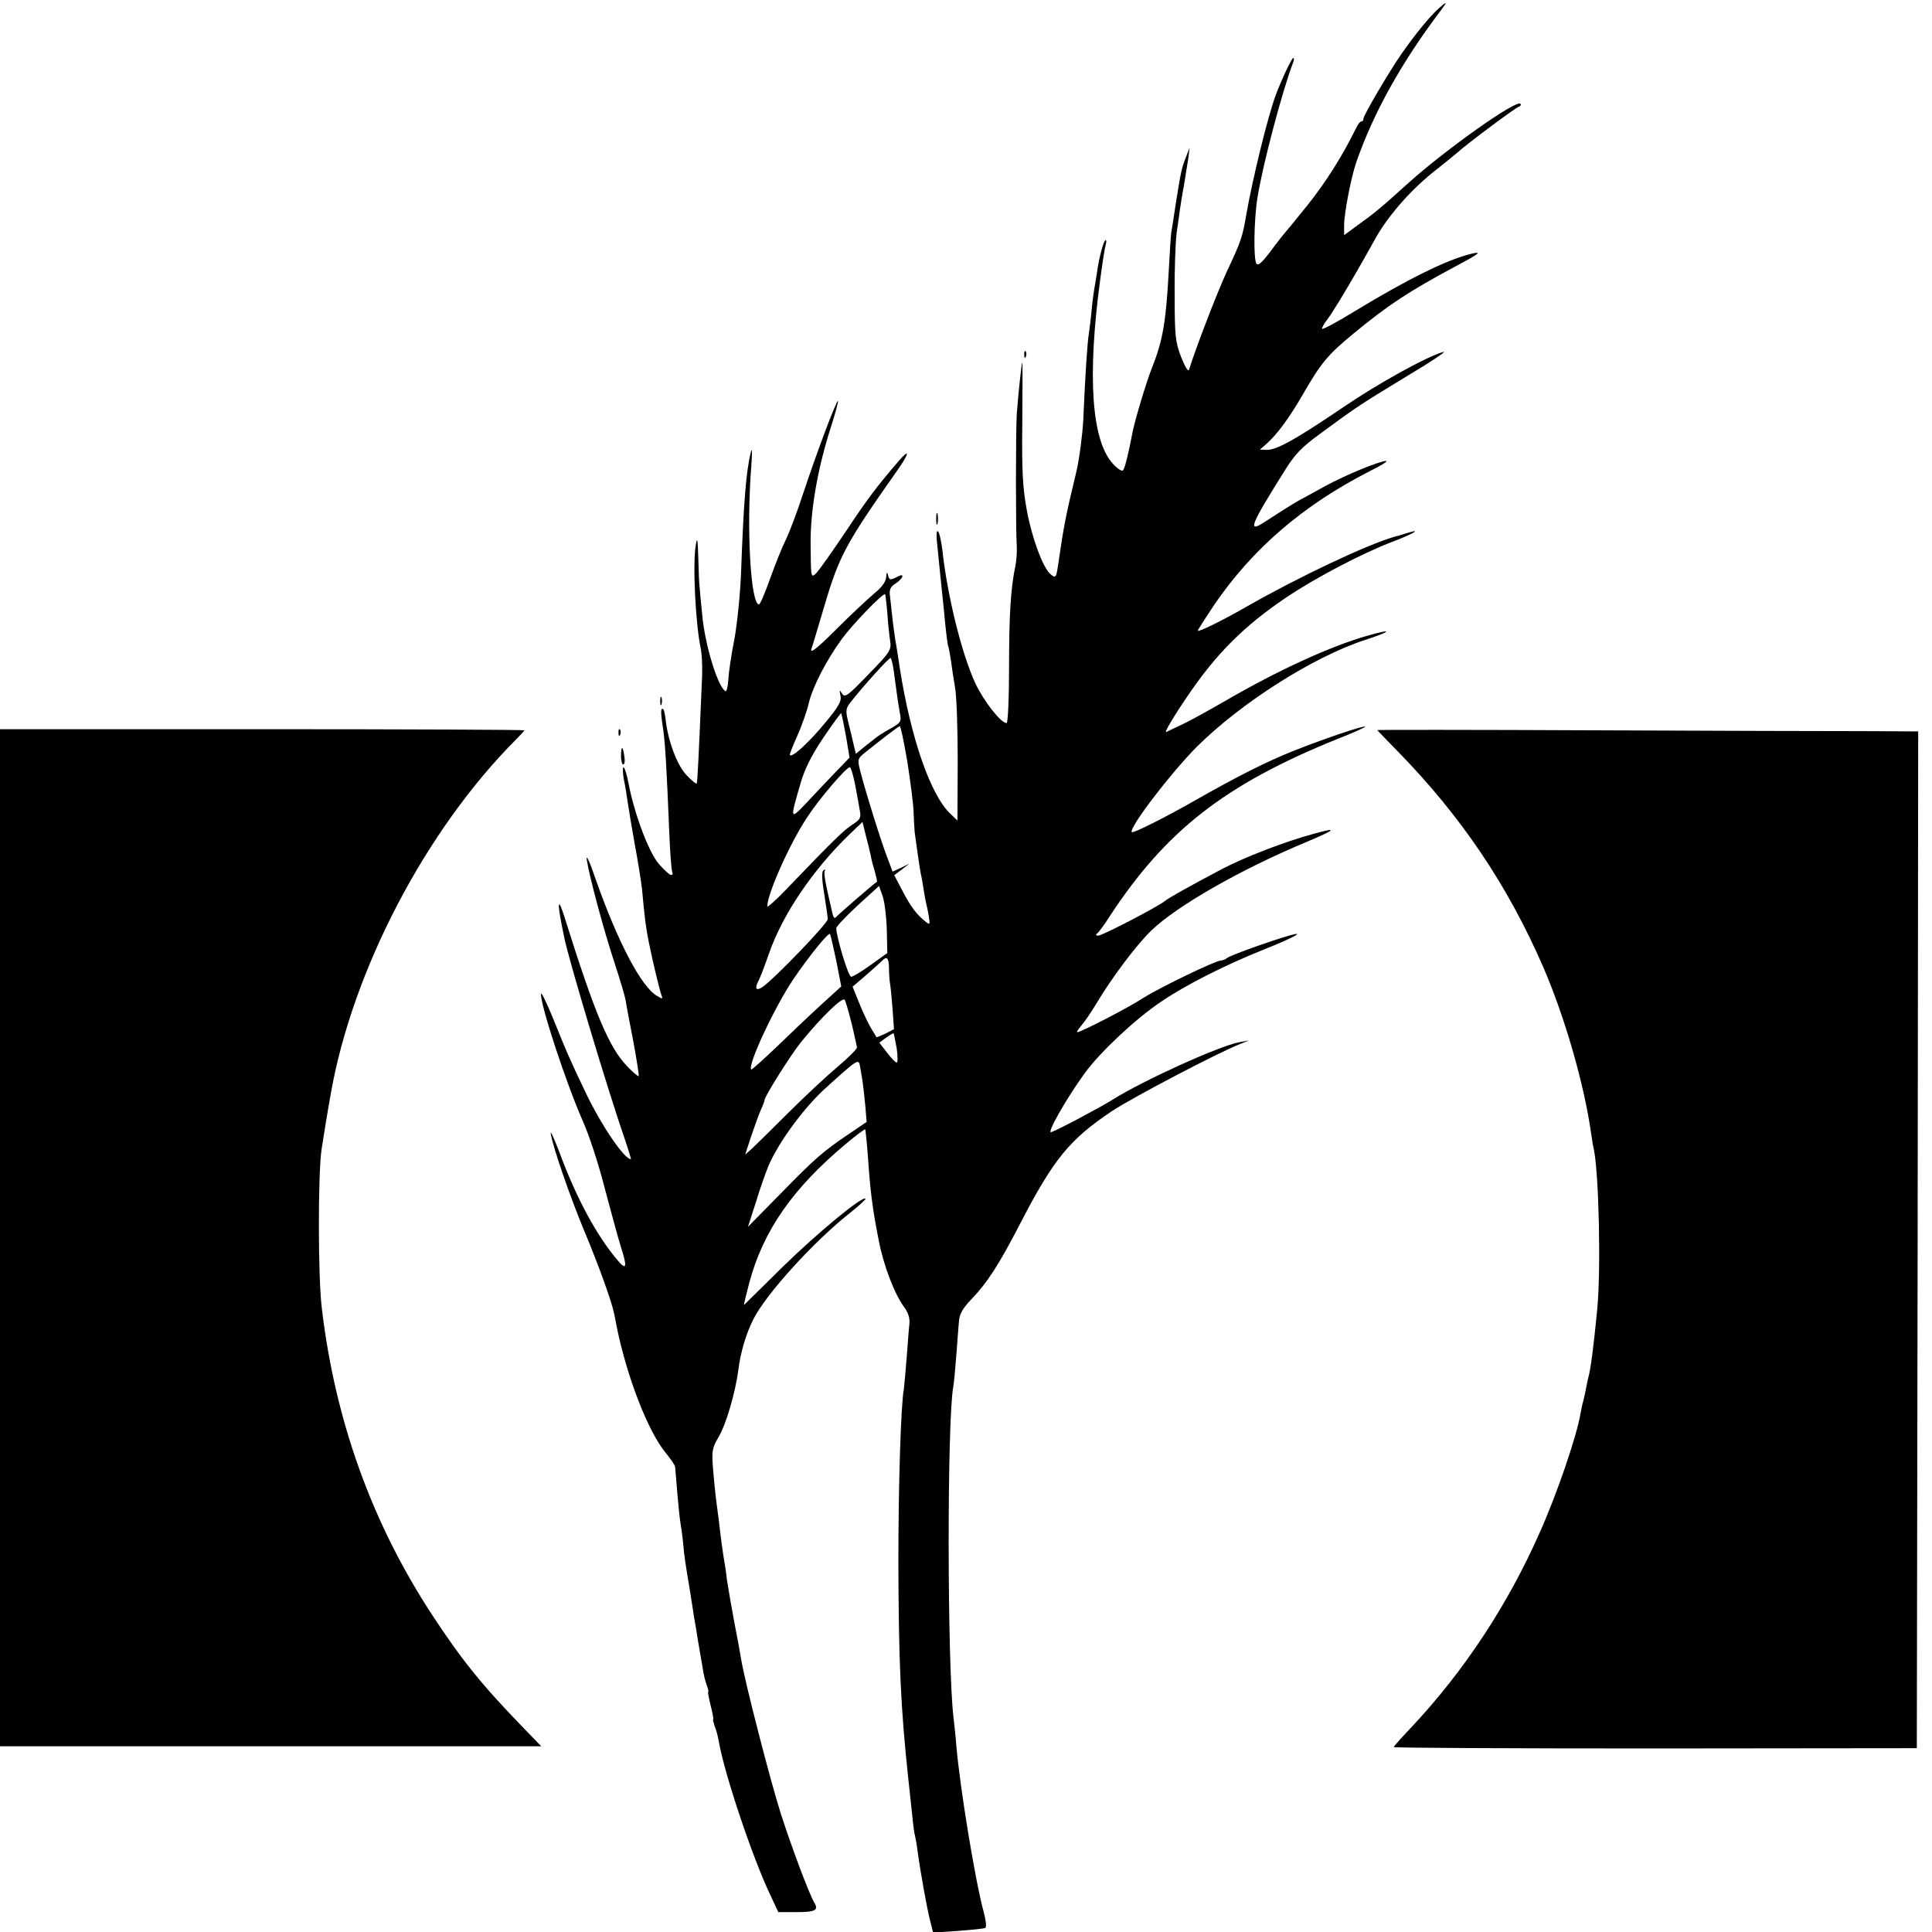
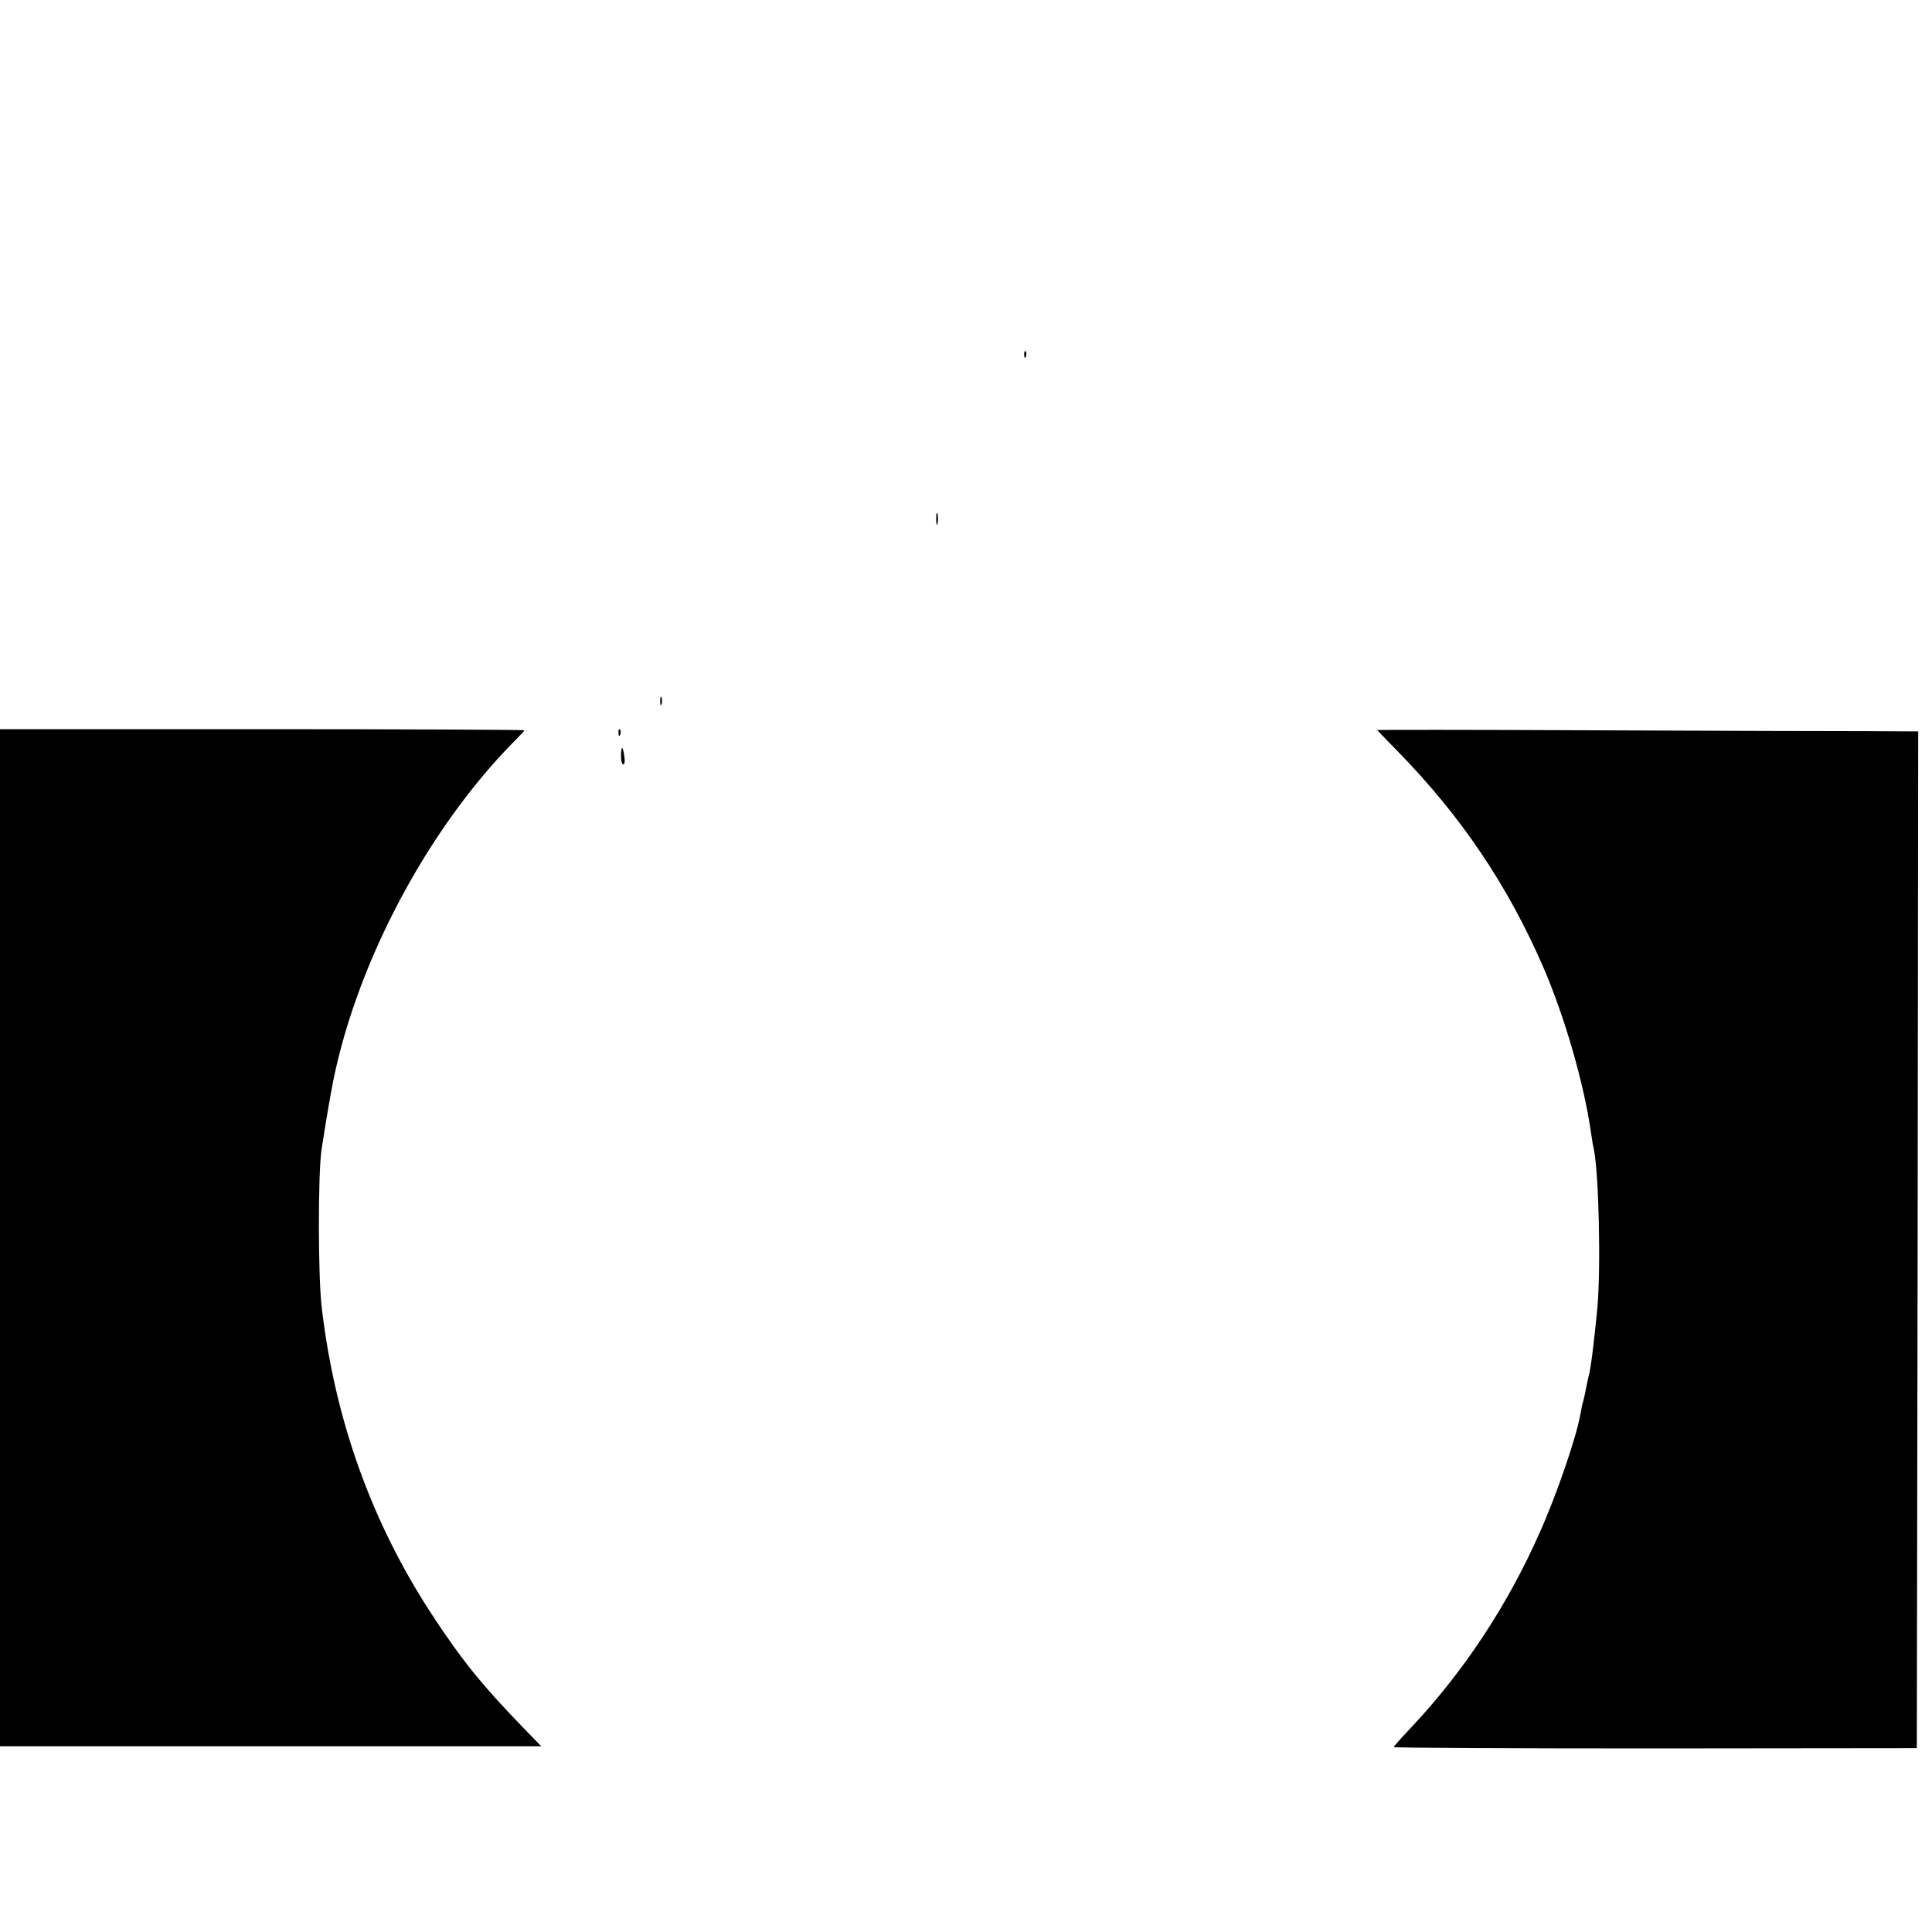
<svg xmlns="http://www.w3.org/2000/svg" version="1" width="933.333" height="933.333" viewBox="0 0 700 700">
-   <path d="M521 3.3c-3 2.7-8.4 9.3-13.2 16.2C503.2 26.1 494 41.8 494 43c0 .6-.3 1-.7 1-.5 0-1.3 1-1.9 2.3-5 10.2-11 19.7-17.8 28.2-4.4 5.5-8.3 10.2-8.6 10.5-.3.3-1.8 2.3-3.5 4.5-3.9 5.3-5.5 6.9-6.2 6.1-1.2-1.1-1-15.9.3-24 2-12.3 8.9-38.3 12.9-48.9.4-.9.4-1.7.1-1.7-.6 0-4.2 7.7-6.4 13.5-2.9 7.9-8.3 30-10.6 43-1.4 8.3-1.9 9.9-7.2 21.1-3.4 7.4-11.2 27.6-13.6 35.4-.3.8-1.5-1.2-2.8-4.5-2.1-5.4-2.4-7.6-2.4-22.5-.1-9.1.3-19.2.7-22.5.5-3.3 1-7.1 1.2-8.5.2-1.4.8-5.4 1.5-9 .6-3.6 1.3-8.1 1.6-10l.4-3.5-1.4 3.7c-1.5 3.8-1.8 5.2-3.7 17.3-.6 3.8-1.2 8.1-1.5 9.5-.2 1.4-.6 7.4-.9 13.5-1 18.7-2.1 25.7-6.1 35.7-2.3 5.9-6 18.4-7 23.1-1.5 7.9-2.8 13.3-3.5 14.1-.4.5-2.1-.6-3.7-2.4-7.7-8.4-9.3-31.5-4.6-66.5.8-6.1 1.7-11.8 2-12.8.3-.9.3-1.7 0-1.7-.7 0-2.4 6.3-3.1 11.5-.3 2.2-.8 4.9-1 6-.2 1.1-.7 4.7-1 8-.3 3.3-.8 7.1-1 8.5-.5 2.7-1.3 14.6-2 30.9-.3 5.7-1.4 14-2.4 18.5-4.1 17.1-4.6 19.7-6.7 34.1-.7 4.8-.9 5.1-2.7 3.6-2.8-2.2-6.9-13.4-8.7-23.4-1.5-8.3-1.8-14.3-1.6-31.9.1-12 .1-21.7 0-21.5-.3.3-1.5 11.9-2 18.7-.4 6.1-.4 42.5 0 48 .1 1.9-.1 5.1-.5 7-1.7 8.1-2.3 17.7-2.3 36.7 0 11.4-.4 20.3-.9 20.3-2 0-8.2-7.8-11.3-14.4-4.9-10.5-10.2-31.8-12-48.6-.4-3-1-5.9-1.5-6.4-.5-.6-.7.7-.5 3 1 9.9 1.8 18.1 2.1 20.7.2 1.5.6 6 1 10s.9 7.4 1 7.7c.2.3.6 2.6 1 5 .3 2.5 1 6.9 1.5 9.9.6 3 1 15.1 1 26.9l-.1 21.5-2.5-2.4c-7.2-6.7-14.4-27.4-18.4-52.9-.6-4.1-1.3-8.6-1.6-10-.2-1.4-.7-4.8-1-7.5-.3-2.8-.7-6.5-.9-8.2-.4-2.6 0-3.6 2-4.9 2.9-1.9 3.4-4 .6-2.4-2.6 1.3-2.9 1.3-3.4-.8-.3-1.1-.5-.9-.6.8-.1 1.7-1.5 3.7-4.3 6-2.3 1.9-8.6 7.8-13.9 13.1-7 7-9.5 8.9-8.9 7 .5-1.4 2.7-8.9 5-16.6 5.1-17.1 7.6-21.8 26-47.9 4.6-6.5 4.8-8.5.4-3.3-7.6 8.8-11.3 13.7-19.1 25.5-4.7 7-9.4 13.6-10.4 14.7-2.1 2.1-2.1 2.1-2.2-10.5-.1-12 2.5-27.2 7.4-42.4 1.6-5 2.7-9.1 2.5-9.3-.5-.5-8 19.6-12.6 33.5-2.2 6.8-5.1 14.4-6.4 17-1.3 2.6-3.8 8.9-5.6 13.9-1.8 5.1-3.6 9.3-4 9.3-3 0-4.6-27.2-2.8-50 .4-5.3.3-7.2-.2-5-1.7 6.9-2.6 18.5-3.5 43.5-.3 7.7-1.4 18.5-2.4 24-1.1 5.5-2.1 12.1-2.2 14.7-.2 2.6-.6 4.5-1.1 4.2-2.8-1.7-7.5-17.1-8.4-27.9-.4-3.8-.8-8.1-.9-9.5-.2-1.4-.4-6.3-.5-11-.2-6.7-.4-7.7-.9-4.5-1.2 6.9-.1 28.5 1.8 37.5.4 1.9.6 6.2.5 9.5-1.3 30.9-1.7 39.1-2 39.4-.2.2-1.9-1.2-3.7-3.1-3.4-3.6-6.6-12.2-7.5-19.8-.2-1.9-.6-3.7-.8-3.9-1-1.1-1.1.8-.3 5.9.9 5.6 1.4 14.5 2.4 38.9.3 7.3.8 13.8 1.1 14.2.3.5.1.9-.5.9-.5 0-2.5-1.8-4.4-4-3.6-4.2-8.7-17.6-10.9-28.8-.6-3.4-1.5-6.2-1.9-6.2-.3 0-.3 1.9.1 4.2.5 2.4 1.1 6.1 1.4 8.3.3 2.2 1.5 9.2 2.6 15.5 1.2 6.3 2.3 13.5 2.6 16 1 11 1.4 13.9 2.4 19 1.4 7.1 4 17.8 4.7 19.7.5 1.3.3 1.3-1.7.1-5.7-3.3-14.3-19.8-22.2-42.3-2.1-6.2-3.5-9.3-3.2-7 .9 6 6.2 25.7 10.1 37.5 1.9 5.8 3.7 11.8 4 13.5.2 1.6 1.5 8.4 2.8 15 1.2 6.6 2.1 12.2 1.9 12.4-.2.2-2.1-1.4-4.2-3.6-6.6-6.9-11.7-19.1-22.6-53.8-2.3-7.4-2.8-6.1-1.1 2.5.3 1.4.7 3.4.9 4.5 1.7 8.5 16.2 56.7 22.1 73.6 1.3 3.8 2.2 6.9 2.1 6.9-2.4 0-10.6-12.1-16.1-23.5-6.5-13.6-7.1-15.1-11.9-27-2.5-6.1-4.5-10.3-4.6-9.4-.1 4.4 9.2 32.6 15.3 46.4 2.2 4.9 5.7 15.7 7.8 24 2.2 8.2 4.8 17.9 5.9 21.4 2.3 7.1 2 8.5-1 5-7.8-9.1-15.2-22.8-21.5-39.9-2-5.2-3.3-7.9-2.9-6 .9 5.2 7.1 23 12.1 35 5.1 12.2 9.8 25.2 10.7 29.5.4 1.6.8 3.9 1 5 3.7 18.3 11.4 38.2 17.8 45.9 1.8 2.2 3.3 4.4 3.4 5 .1.6.4 4.9.8 9.6.4 4.7.9 9.4 1.1 10.5.2 1.1.7 4.5 1 7.5.5 5.5.7 6.6 2.5 17.5.5 3.3 1.2 7.3 1.4 9 .3 1.6 1 5.7 1.5 9 .6 3.3 1.3 7.8 1.7 9.9.3 2.2 1 5 1.5 6.3.5 1.3.7 2.3.5 2.3-.2 0 .2 2.2.9 5 .7 2.7 1.1 5 .9 5-.2 0 .1 1.1.6 2.6.6 1.4 1.2 3.9 1.5 5.7 2.1 11.8 12.2 41.9 18.6 55.3l2.9 6.2h6.5c7 0 8.2-.7 6.5-3.5-2-3.5-8.1-19.8-12.1-32.2-3.8-11.9-13.2-48.4-14.4-56.1-.3-1.9-1.4-8-2.5-13.5-1-5.5-2.2-12.3-2.6-15-.3-2.8-.8-5.9-1-7-.2-1.1-.6-3.8-.9-6-.3-2.2-.8-6.3-1.1-9-1.2-8.9-1.3-9.9-2-17.7-.6-7.2-.4-8.1 2-12.2 2.7-4.6 6-15.9 7.1-24.1.8-6.6 2.8-13.2 5.5-18.6 4.7-9.2 21.9-28.2 35.3-38.7 3.1-2.5 5.5-4.7 5.3-4.9-1.1-1.1-17.3 12.3-29.9 24.6-7.6 7.5-13.9 13.7-14.1 13.9-.2.1.7-3.5 1.9-8.1 5-18.7 15.7-34.1 34.8-50.1 3.8-3.2 7-5.6 7.2-5.4.1.2.6 4.8 1 10.3.8 11.9 1.6 18.4 3.9 30 1.7 8.9 5.7 19.4 9.2 24.1 1.5 2 2.1 4.1 1.9 6-.2 1.6-.6 7.2-1 12.4s-.9 10.3-1 11.2c-1.1 5.6-2 34.7-2 62.8.1 35.6.8 52.7 3.6 78.5 1.9 18 2 19 2.4 20.5.2.8.7 3.5 1 6 1.1 8 3.5 21.2 4.6 25.3l1 3.9 9.1-.6c5-.4 9.4-.8 9.8-1.1.5-.3.2-2.9-.6-5.8-3.1-11.4-8.6-45.1-9.9-60.2-.3-3.9-.8-8.4-1-10-2.3-18.5-2.4-107.9-.1-120.1.2-1 .7-6.2 1.1-11.4.4-5.2.8-11 1-12.7.2-2.3 1.6-4.6 4.4-7.5 5.7-5.9 9.9-12.3 17.7-27.4 12.2-23.6 18-30.6 33.4-40.9 7.6-5 38.9-21.4 46.5-24.3l3-1.2-3.4.6c-7.2 1.3-34.8 13.8-46.1 20.9-4.1 2.6-19.7 10.9-22.1 11.7-1.9.7 5.7-12.6 12.3-21.6 5.6-7.6 18.3-19.5 27.4-25.6 8.9-6.1 23.6-13.5 37.4-19 10.3-4.1 15.4-6.8 9.4-5.1-7.1 2-22 7.4-22.8 8.2-.6.5-1.6.9-2.2.9-1.9 0-22.2 9.8-28.2 13.6-5.3 3.5-22.6 12.4-23.9 12.4-.3 0 .3-1 1.4-2.3 1.1-1.2 3.7-5 5.8-8.5 5.3-8.9 14.3-20.9 19.6-26 9.2-8.9 32.2-22.1 56.4-32.2 10.7-4.5 11.4-5.4 2.5-2.9-10.7 2.9-25.1 8.5-33.3 12.8-11.5 6.1-19.1 10.3-20.7 11.6-2.6 2.1-22.6 12.5-24.1 12.5-.8 0-1-.3-.4-.8.6-.4 2.7-3.2 4.7-6.4 20.2-30.8 41.7-47.6 82-63.9 5.9-2.3 10.6-4.4 10.4-4.6-.5-.5-14.4 4.2-25.8 8.7-10 4-20.5 9.3-35.8 18-10.3 5.9-22.4 12-22.9 11.5-1.3-1.3 13.9-21.2 23.5-30.9 16-15.9 42-32.5 60.9-38.7 9.6-3.1 10.5-4.3 1.4-1.7-13.6 3.8-33 12.7-52.4 24-6.1 3.5-12.8 7.2-15 8.2-2.2 1-4.8 2.3-5.9 2.8-1 .6 2.3-5.1 7.4-12.6 10.5-15.6 20.7-25.8 36-36.1 10.5-7.1 27.7-16.1 38.5-20.2 7.6-2.9 11-4.9 5.4-3.2-1.9.6-3.8 1.2-4.4 1.3-10.2 2.9-35.1 14.7-54 25.5-8.9 5.1-17.5 9.3-17.5 8.6 0-.3 2.7-4.5 5.9-9.3 14-20.5 32.3-36.2 56.6-48.6 3.9-1.9 6.4-3.5 5.8-3.6-2.4 0-14.8 5.1-22.3 9.2-4.1 2.3-8.4 4.6-9.5 5.2-2.3 1.3-6.4 3.9-11.8 7.4-6.9 4.6-6 2.1 6.6-18 3.9-6.3 6.3-8.8 13.5-14 12.6-9.3 14-10.2 31.1-20.6 8.6-5.1 14.5-9.1 13.1-8.7-5.9 1.6-23.5 11.3-36.7 20.3-16.8 11.4-23.7 15.2-27.2 15.2l-2.6-.1 2.5-2.2c3.8-3.4 8.2-9.4 13-17.7 6.7-11.6 9-14.4 18.6-22.3 12.4-10.2 19.5-14.9 36.4-24 9.1-4.8 10.3-5.8 5.9-4.7-8.6 2.1-22.9 9.1-42.6 21.1-6.2 3.8-11.3 6.5-11.3 6s.8-1.9 1.8-3.2c1.8-2.3 6.7-10.4 11-17.9 1.1-1.9 4.1-7.2 6.6-11.7 4.8-8.5 13.2-18 22.1-24.9 2.7-2.1 6.1-4.9 7.5-6.1 4.3-3.8 20.9-16.1 22.2-16.6.7-.2 1-.7.7-1.1C549.4 36 524 54 510.4 66.2c-10.4 9.4-12.5 11.1-18.5 15.4l-4.9 3.6v-3.5c0-4.5 2.5-17.3 4.4-22.9 6.2-17.9 16.5-36.4 30.7-55.1 2.5-3.3 2.2-3.4-1.1-.4zM321.5 222.1c.2 3.5.7 8 1 10 .5 3.4.2 4-7.9 12.3-7.5 7.8-8.5 8.5-9.5 6.9-1-1.5-1-1.5-.6.7.5 2-.6 4-5.7 10.1-5.8 7-11.7 12.4-12.6 11.5-.2-.2 1-3.3 2.6-6.8 1.6-3.6 3.5-8.9 4.2-11.9 1.4-6 6.4-15.7 12.1-23.5 3.8-5.2 14.9-16.7 15.6-16.1.1.2.5 3.2.8 6.8zm1.9 18.6c.3 1.1.7 4.4 1.1 7.4.4 3 1 7.2 1.4 9.5.8 4 .7 4.1-3.3 6.4-2.2 1.2-4.5 2.7-5 3.1-.6.5-2.5 2-4.3 3.4l-3.2 2.6-.7-2.8c-.3-1.5-1.2-5.2-1.9-8-1.2-4.9-1.2-5.5.8-8 4-5.2 14-16.3 14.4-15.9.2.2.5 1.2.7 2.3zm-16.9 25.9l1.3 7.9-5.3 5.5c-2.9 3-7.6 8-10.4 11-5.9 6.2-5.9 6-2.1-7 1.5-5.3 4-10.3 8.3-16.7 3.4-5 6.3-9 6.5-8.9.1.2.9 3.9 1.7 8.2zm22.2 9.1c1.1 7.1 2.2 15.3 2.3 18.3.1 3 .3 6.4.4 7.5.5 3.8 1.8 13 2.2 15 .3 1.1.7 3.6 1 5.5.3 1.9.7 4.2.9 5 .2.8.7 3 1 4.9.5 3.2.5 3.3-1.2 2-3.2-2.6-5.3-5.3-8.3-11.1l-3-5.7 2.8-2.1 2.7-2.1-3 1.5-3.1 1.4-2.1-5.6c-2.3-6-7.4-22.4-9.5-30.4-1.2-4.7-1.2-4.8 1.7-7.2 6.1-4.9 12-9.4 12.5-9.5.3-.1 1.5 5.6 2.7 12.6zm-18.8 9c.7 3.8 1.5 8 1.7 9.4.4 2.2-.1 3-2.8 4.7-3.1 2-6.8 5.6-23.7 23.2-3.9 4.1-7.1 6.9-7.1 6.4 0-4.5 8.1-22.7 14.4-32.2 4.5-6.9 14.2-18.2 15.5-18.2.4 0 1.3 3 2 6.7zm5.6 25.3c.2 1.4.9 4 1.5 5.9.5 1.9.9 3.5.7 3.6-2.3 1.7-14.4 12.2-14.9 12.9-.4.5-.9-.1-1.2-1.5-2.7-11.6-3.3-14.9-2.7-15.5.3-.4.1-.4-.5-.1-.7.4-.7 2.9.2 8.4.7 4.3 1.3 8.5 1.3 9.3.1 1.5-19.2 21.5-23.6 24.6-2.4 1.6-3 .6-1.4-2.4.5-.9 2.2-5.3 3.7-9.7 5-14.3 16-30.5 29.3-43.3l4.6-4.4 1.2 4.9c.7 2.6 1.5 5.9 1.8 7.3zm5.8 26.9l.2 8.4-6 4.3c-3.3 2.4-6.5 4.3-7.1 4.3-1 .1-5.4-14.5-5.4-17.6 0-.6 3.5-4.3 7.7-8.2l7.8-7.1 1.3 3.7c.7 2.1 1.4 7.6 1.5 12.2zM303 348.1l1.8 9.3-4.6 4.2c-2.6 2.3-9.9 9.1-16.2 15.2-6.3 6.1-11.6 10.9-11.8 10.7-1.5-1.4 8.4-22.5 15.1-32.5 5.6-8.3 12.8-17.2 13.4-16.6.2.2 1.2 4.5 2.3 9.7zm19.1 2.6c0 2.1.2 4.7.4 5.8.2 1.1.6 5.2.9 9.2l.5 7.2-3.1 1.6c-1.7.8-3.2 1.4-3.3 1.3 0-.2-.8-1.5-1.7-2.9-.9-1.5-2.9-5.5-4.3-9l-2.6-6.4 4.8-4.1c2.6-2.3 5.3-4.7 5.8-5.2 1.8-1.9 2.5-1.3 2.6 2.5zM308.6 371c1 4.1 1.8 8 1.9 8.5 0 .6-3.1 3.7-7 7-3.8 3.2-12 10.8-18.1 16.9-6.1 6.1-12 11.9-13.2 13l-2.2 1.9 2.1-6.4c1.2-3.5 2.7-7.8 3.5-9.6.8-1.7 1.4-3.4 1.4-3.7 0-1.3 9.5-16.4 13.2-21 7.6-9.3 15.2-16.7 15.9-15.3.3.6 1.5 4.6 2.5 8.7zm16.3 8.9c.4 2.8.4 5.1 0 5.1s-2-1.6-3.5-3.6l-2.8-3.6 2.4-1.8c1.4-1 2.6-1.7 2.8-1.6.1.2.6 2.7 1.1 5.5zm-13.3 6.4c.1.7.5 2.8.8 4.7.3 1.9.8 6.2 1.1 9.5l.5 6-6.2 4.2c-9.5 6.4-12.3 8.8-25 21.8l-11.8 12 2.9-9c1.5-5 3.6-10.8 4.5-13 3.7-8.7 13.1-21.5 21.1-28.6 11.3-10.2 11.6-10.4 12.1-7.6z" />
  <path d="M371.1 128.6c0 1.1.3 1.4.6.6.3-.7.2-1.6-.1-1.9-.3-.4-.6.2-.5 1.3zM339.2 188c0 1.9.2 2.7.5 1.7.2-.9.2-2.5 0-3.5-.3-.9-.5-.1-.5 1.8zm-100 66c0 1.4.2 1.9.5 1.2.2-.6.2-1.8 0-2.5-.3-.6-.5-.1-.5 1.3zM0 448.4v184.3h196.1l-6.4-6.6c-15.2-15.7-22.3-24.5-33.2-41.1-21.8-33.3-35.1-70.4-39.9-111-1.4-11.3-1.4-48.6-.1-57.5.7-4.6 2-12.7 3.4-20.5 7.9-44.6 34.3-95.1 66.8-127.8 1.8-1.8 3.3-3.4 3.3-3.6 0-.2-42.7-.4-95-.4H0v184.2zm224.1-182.8c0 1.1.3 1.4.6.6.3-.7.2-1.6-.1-1.9-.3-.4-.6.2-.5 1.3zm274.9-1.1c0 .1 3.3 3.5 7.3 7.6 23 23.5 39.9 48.5 52.9 78.4 7.8 18.1 14.8 42.4 17.3 60.2.3 2.1.7 4.7 1 5.8 1.8 8.9 2.6 43.4 1.2 58-1.2 12.4-2.4 22-3.2 24.5-.2.8-.6 2.7-.9 4.3-.3 1.5-.7 3.5-1 4.5-.3.9-.7 3-1 4.6-1.4 8.2-8.6 29.2-14.7 42.8-11.6 26.3-27.5 50.4-46.7 70.8-3.4 3.6-6.2 6.7-6.2 7 0 .3 42.6.5 94.7.5l94.8-.1.3-184.2.2-184.2-19.2-.1c-10.6 0-54.7-.1-98-.3-43.4-.2-78.8-.2-78.8-.1zM225 274c0 1.6.4 3 .8 3 .5 0 .7-1.4.4-3-.2-1.7-.6-3-.8-3-.2 0-.4 1.3-.4 3z" />
</svg>